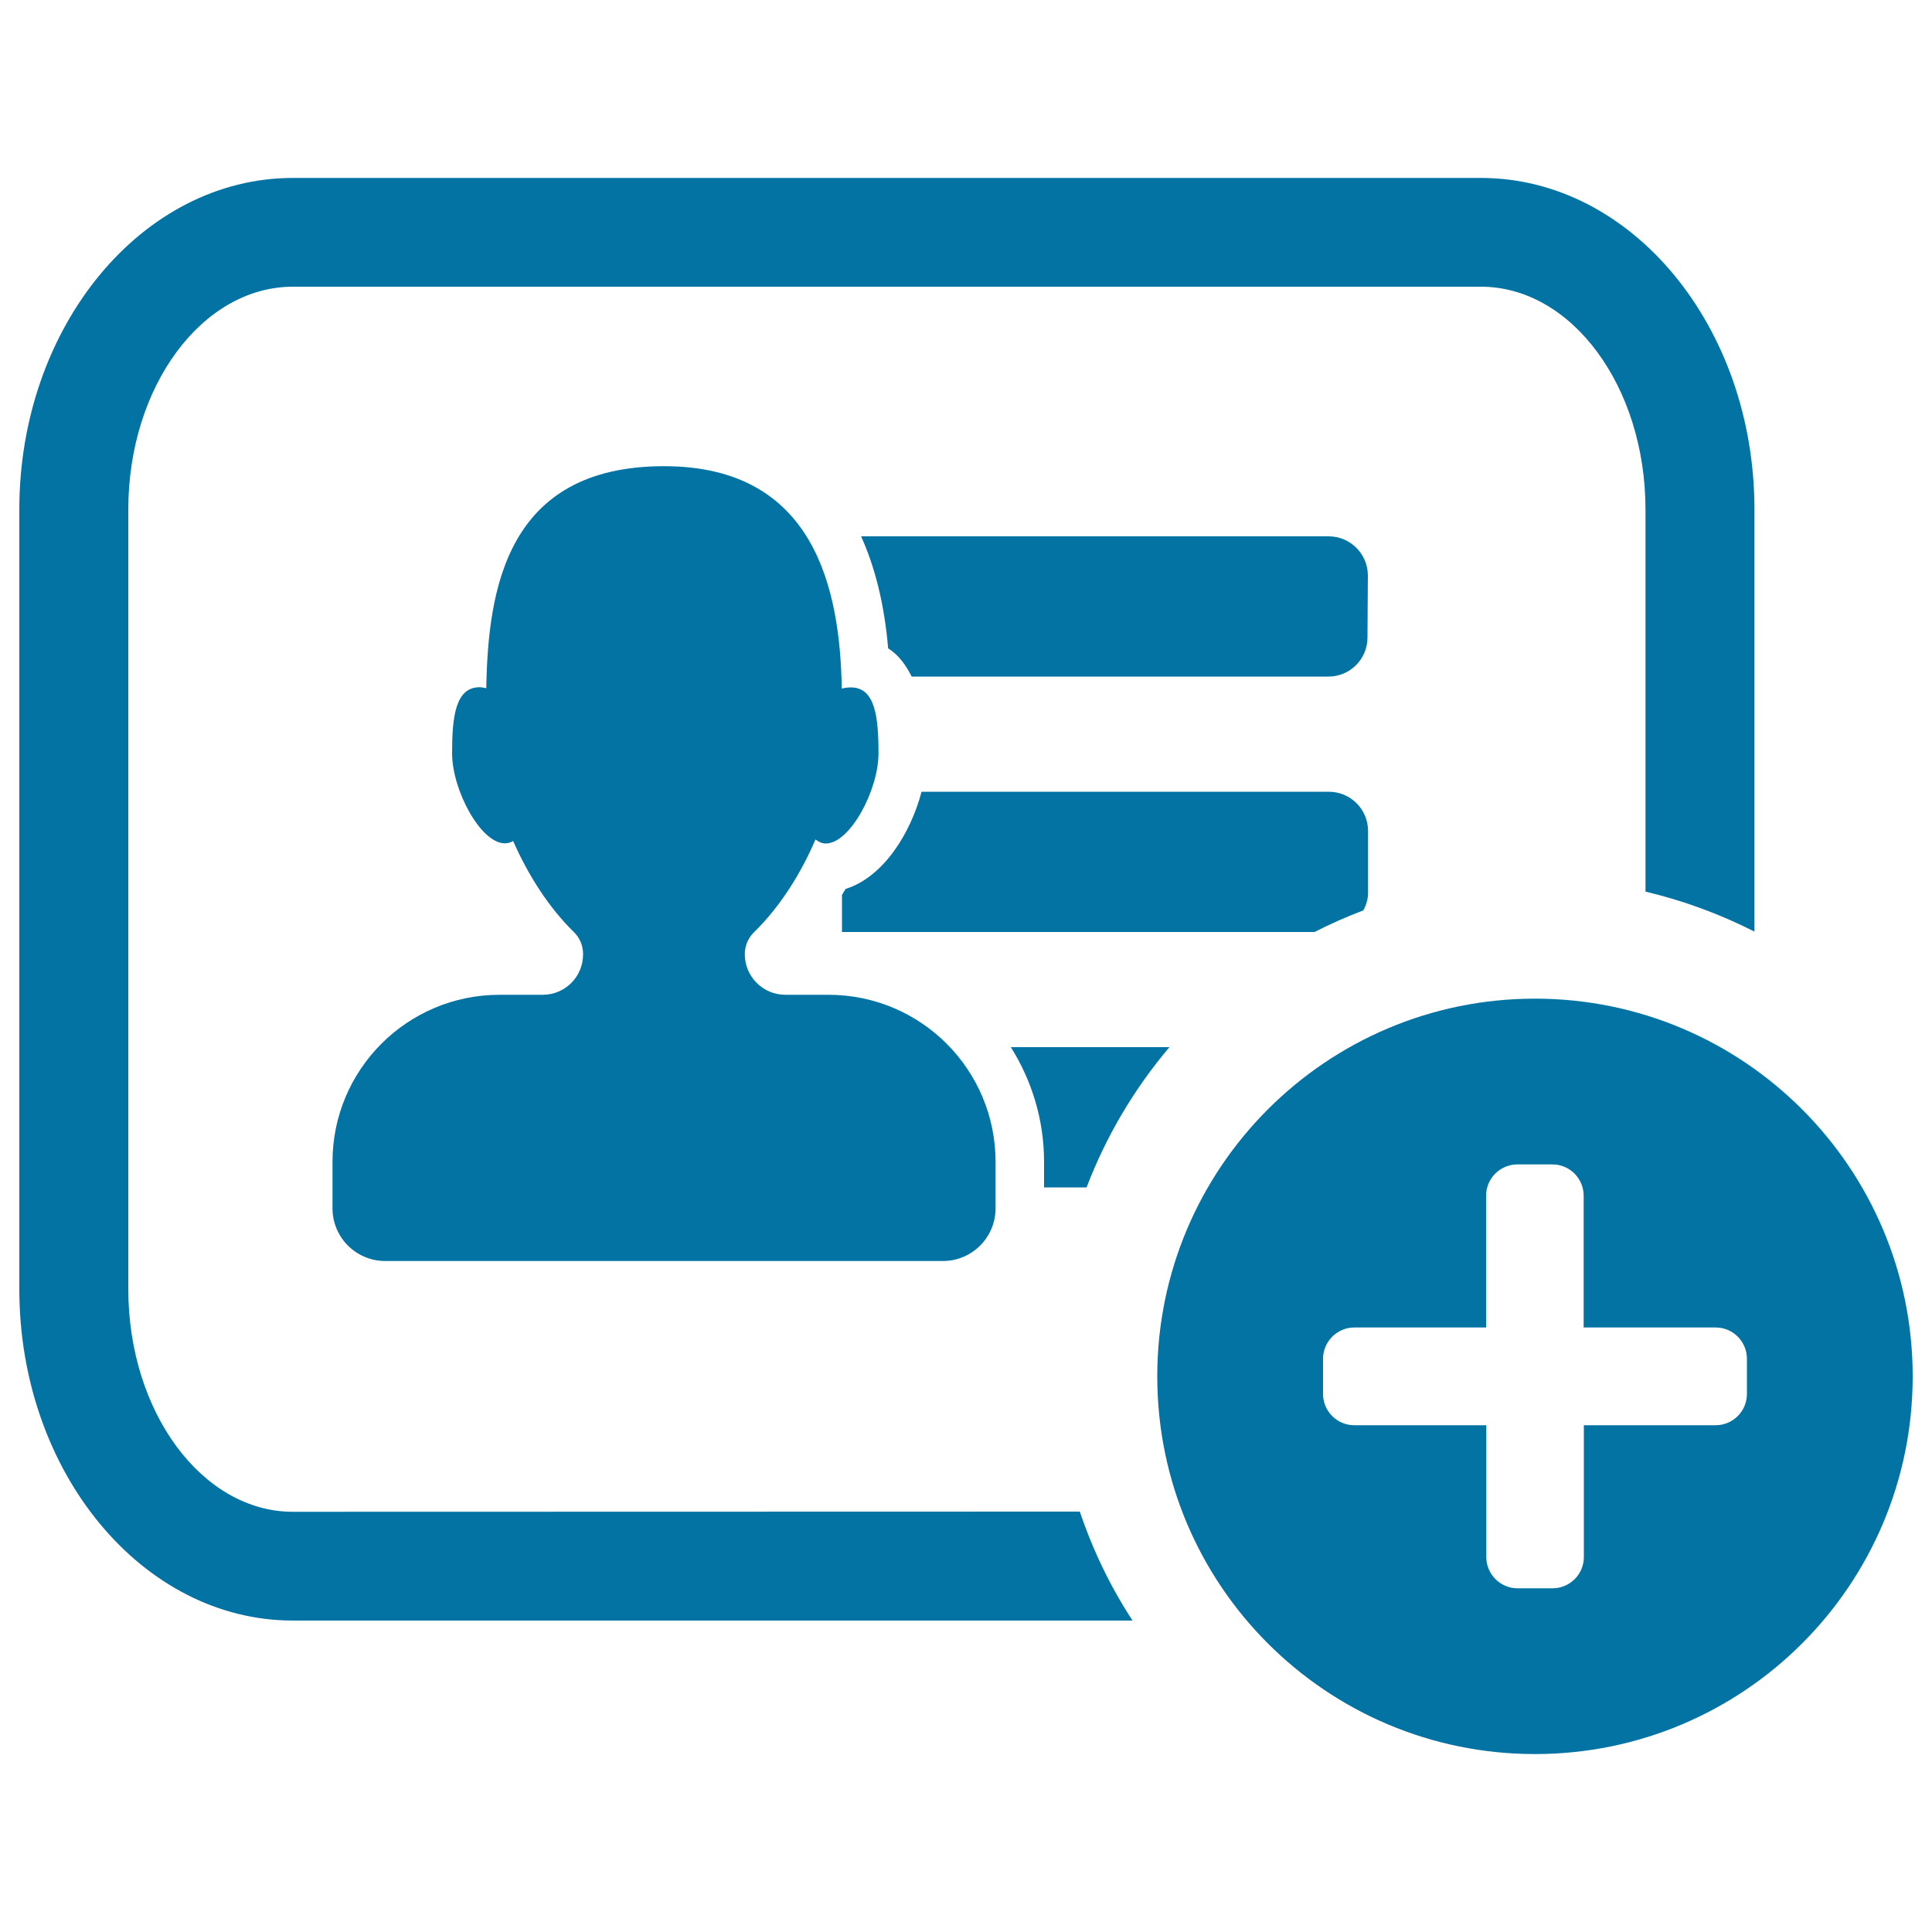
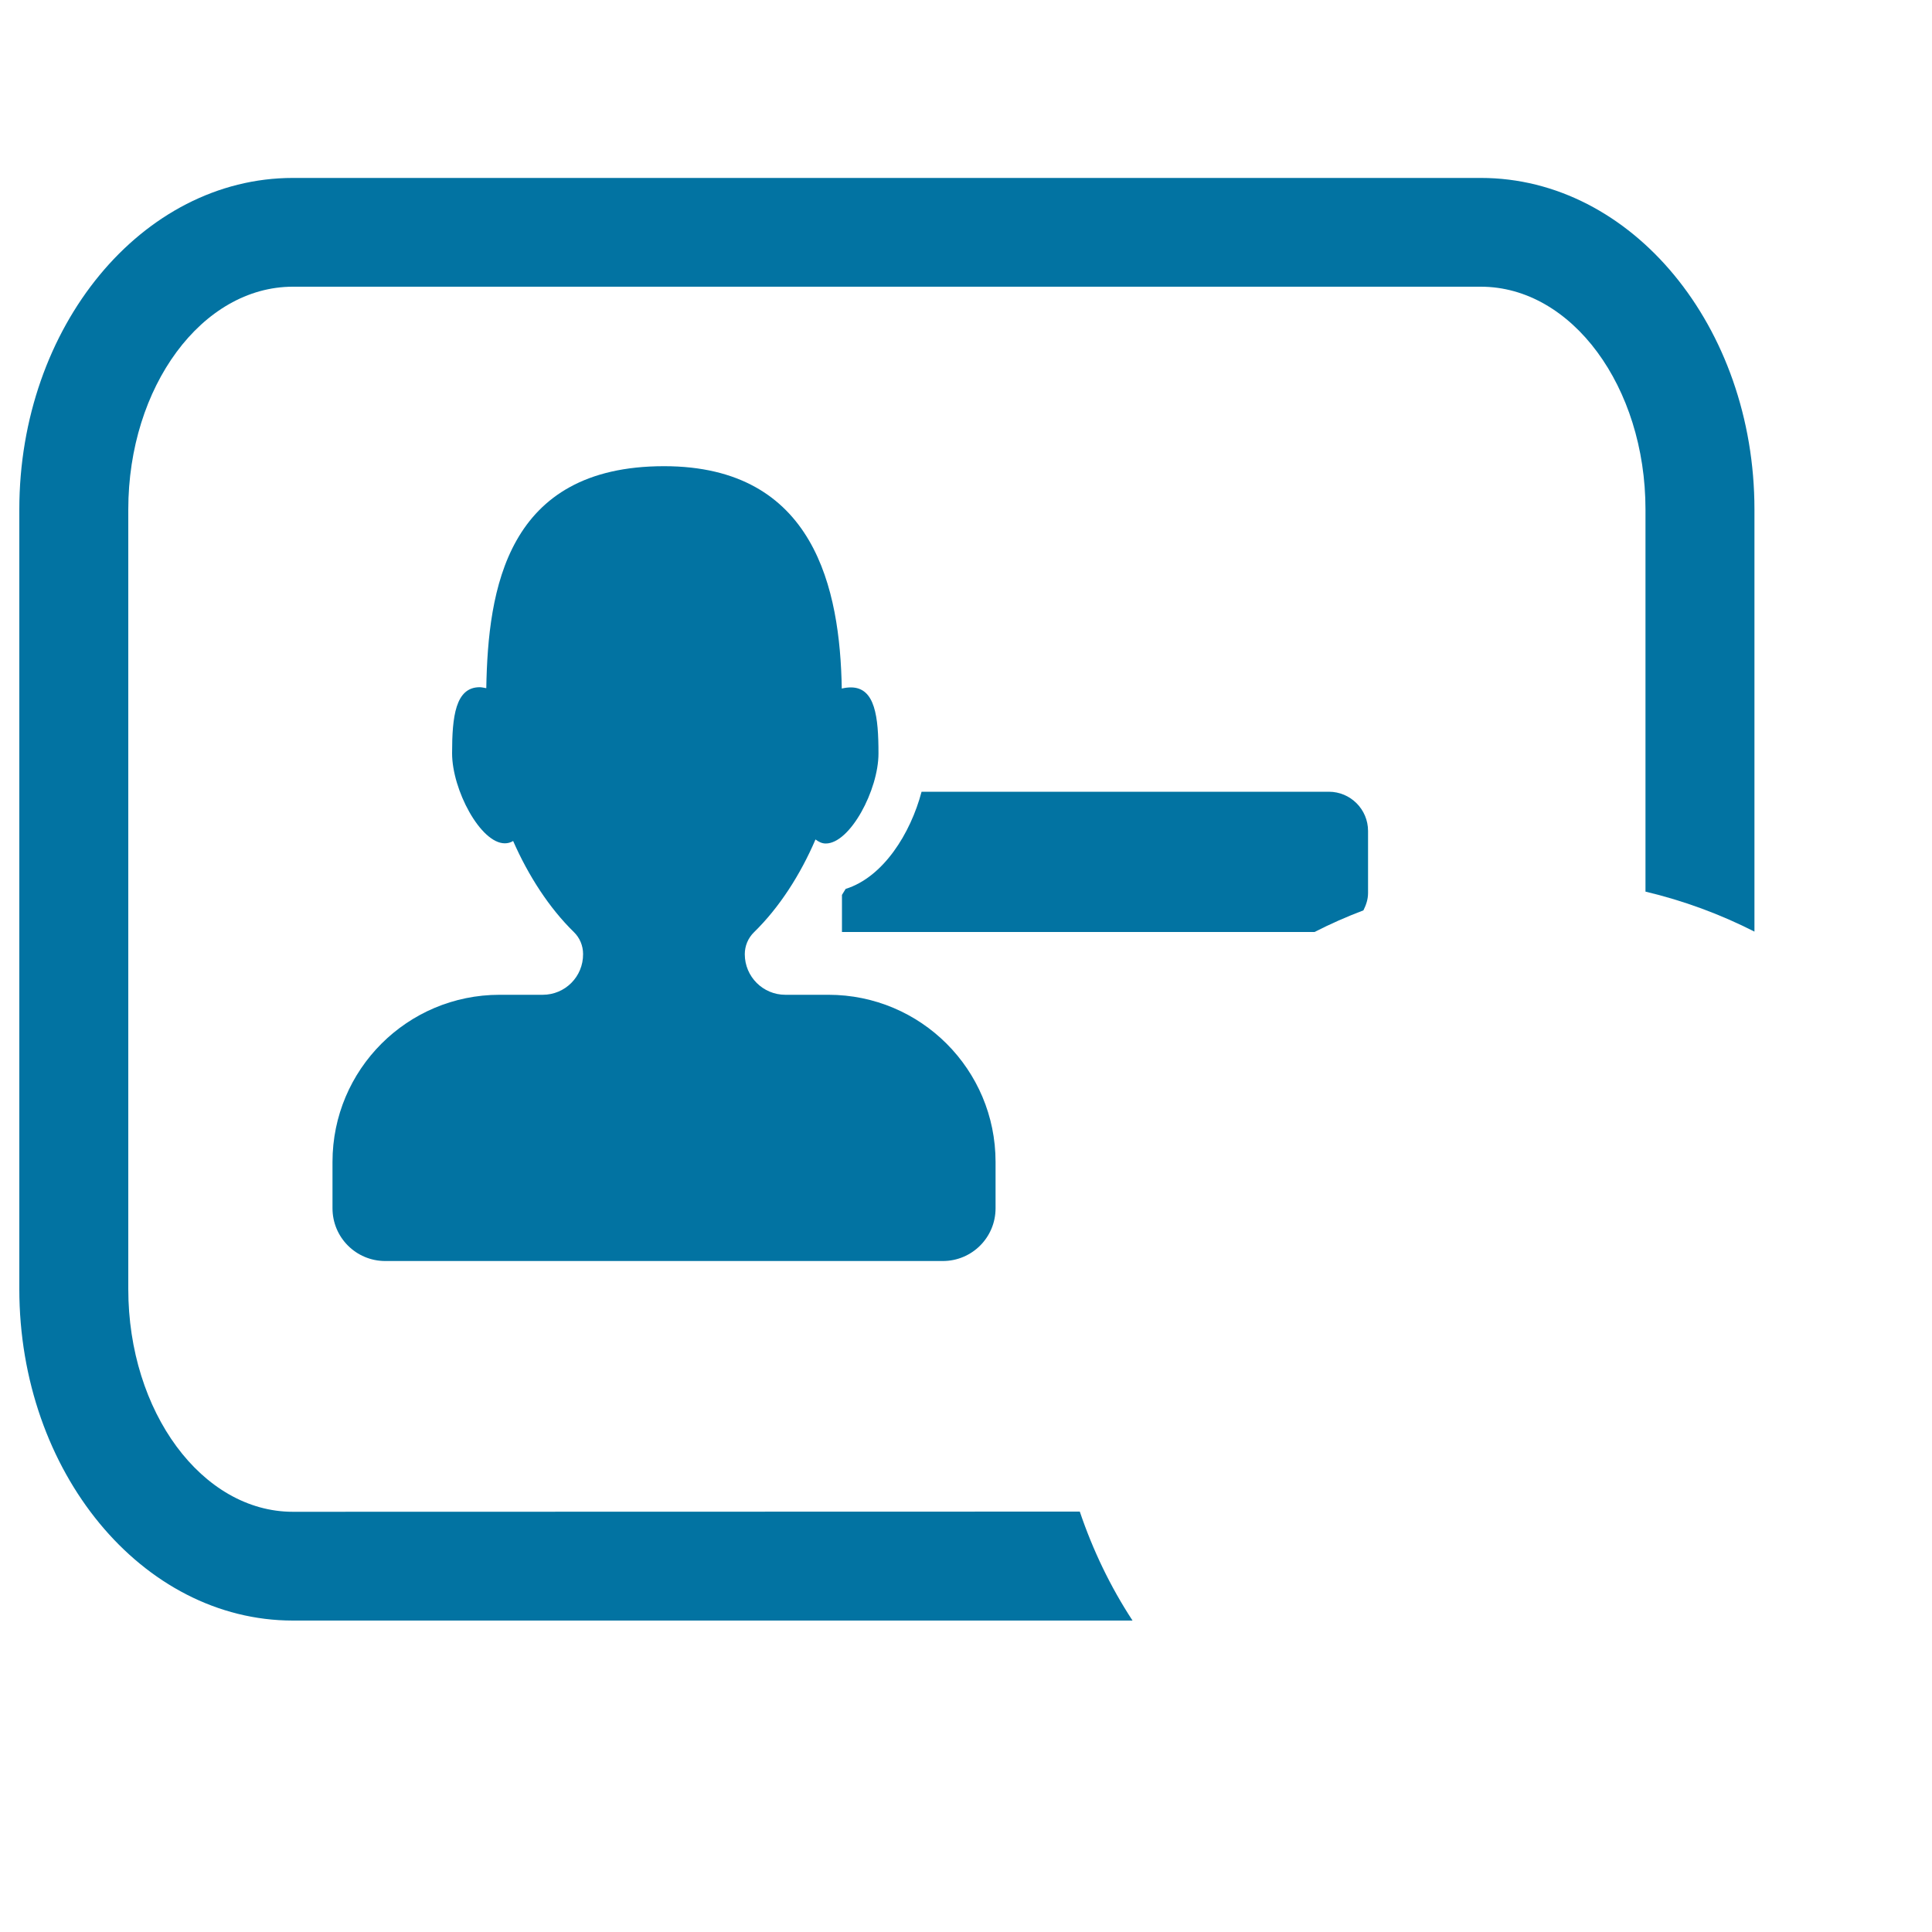
<svg xmlns="http://www.w3.org/2000/svg" viewBox="0 0 1000 1000" style="fill:#0273a2">
  <title>Add Business Card Symbol SVG icon</title>
  <g>
    <g>
      <path d="M280.9,514.9h-22.3c-47.8,0-86.5,38.7-86.5,86.5v24c0,15.1,12.2,27.3,27.3,27.3H488c15.1,0,27.3-12.2,27.3-27.3v-24c0-47.8-38.7-86.5-86.5-86.5h-22.3c-11.6,0-21-9.4-21-21c0-4.3,1.7-8.4,4.8-11.4c13-12.7,23.9-29.6,31.8-48c1.6,1.2,3.3,2.1,5.3,2.1c12.6,0,27.3-27.7,27.3-46.6s-1.7-34.2-14.3-34.2c-1.5,0-3.1,0.2-4.7,0.6c-0.9-51.2-13.8-115.1-92-115.1c-81.6,0-91.1,63.8-92,114.9c-1.2-0.2-2.4-0.5-3.4-0.5c-12.6,0-14.3,15.3-14.3,34.2s14.7,46.6,27.3,46.6c1.5,0,3-0.4,4.3-1.2c7.9,18,18.7,34.7,31.4,47.1c3.1,3,4.8,7.1,4.8,11.4C301.9,505.5,292.5,514.9,280.9,514.9z" />
-       <path d="M708,297.9c0-11.2-9.1-20.3-20.3-20.3h-242c7,15.5,12,34.5,14,58c5.2,3.2,9,8.3,12.2,14.6h215.7c11.2,0,20.2-9.1,20.2-20.2L708,297.9L708,297.9z" />
      <path d="M705.7,471.2c1.4-2.8,2.4-5.7,2.4-9v-32.1c0-11.2-9.1-20.3-20.3-20.3H477c-5.7,21.6-19.8,44.2-39.3,50.3c-0.6,1.1-1.3,2-1.9,3.1v19.2h244.6C688.6,478.2,697,474.5,705.7,471.2z" />
-       <path d="M562.4,614.6c10.2-26.7,24.7-51.1,42.9-72.6h-82.1c10.8,17.2,17.2,37.5,17.2,59.3v13.3H562.4z" />
      <path d="M151.6,782.5c-47,0-85.2-51.7-85.2-115.3V263.7c0-63.6,38.2-115.3,85.2-115.3h614.9c47,0,85.2,51.7,85.2,115.3v197.8c19.8,4.7,38.7,11.7,56.4,20.7V263.7c0-94.6-63.5-171.6-141.6-171.6H151.6C73.5,92.1,10,169.1,10,263.7v403.5c0,94.6,63.5,171.6,141.6,171.6h434.6c-11.4-17.4-20.5-36.3-27.3-56.4L151.6,782.5L151.6,782.5z" />
-       <path d="M794.5,516.9c-108,0-195.5,87.6-195.5,195.5c0,108,87.5,195.5,195.5,195.5c108,0,195.5-87.5,195.5-195.5C990,604.5,902.5,516.9,794.5,516.9z M904.2,721.5c0,9-7.3,16.2-16.2,16.2h-68.2v68.2c0,9-7.3,16.2-16.2,16.2h-18.1c-9,0-16.2-7.3-16.2-16.2v-68.2H701c-9,0-16.2-7.3-16.2-16.2v-18.2c0-8.9,7.3-16.2,16.2-16.2h68.2v-68.2c0-9,7.3-16.2,16.2-16.2h18.1c9,0,16.2,7.3,16.2,16.2v68.2H888c9,0,16.2,7.3,16.2,16.2V721.5L904.2,721.5z" />
    </g>
  </g>
</svg>